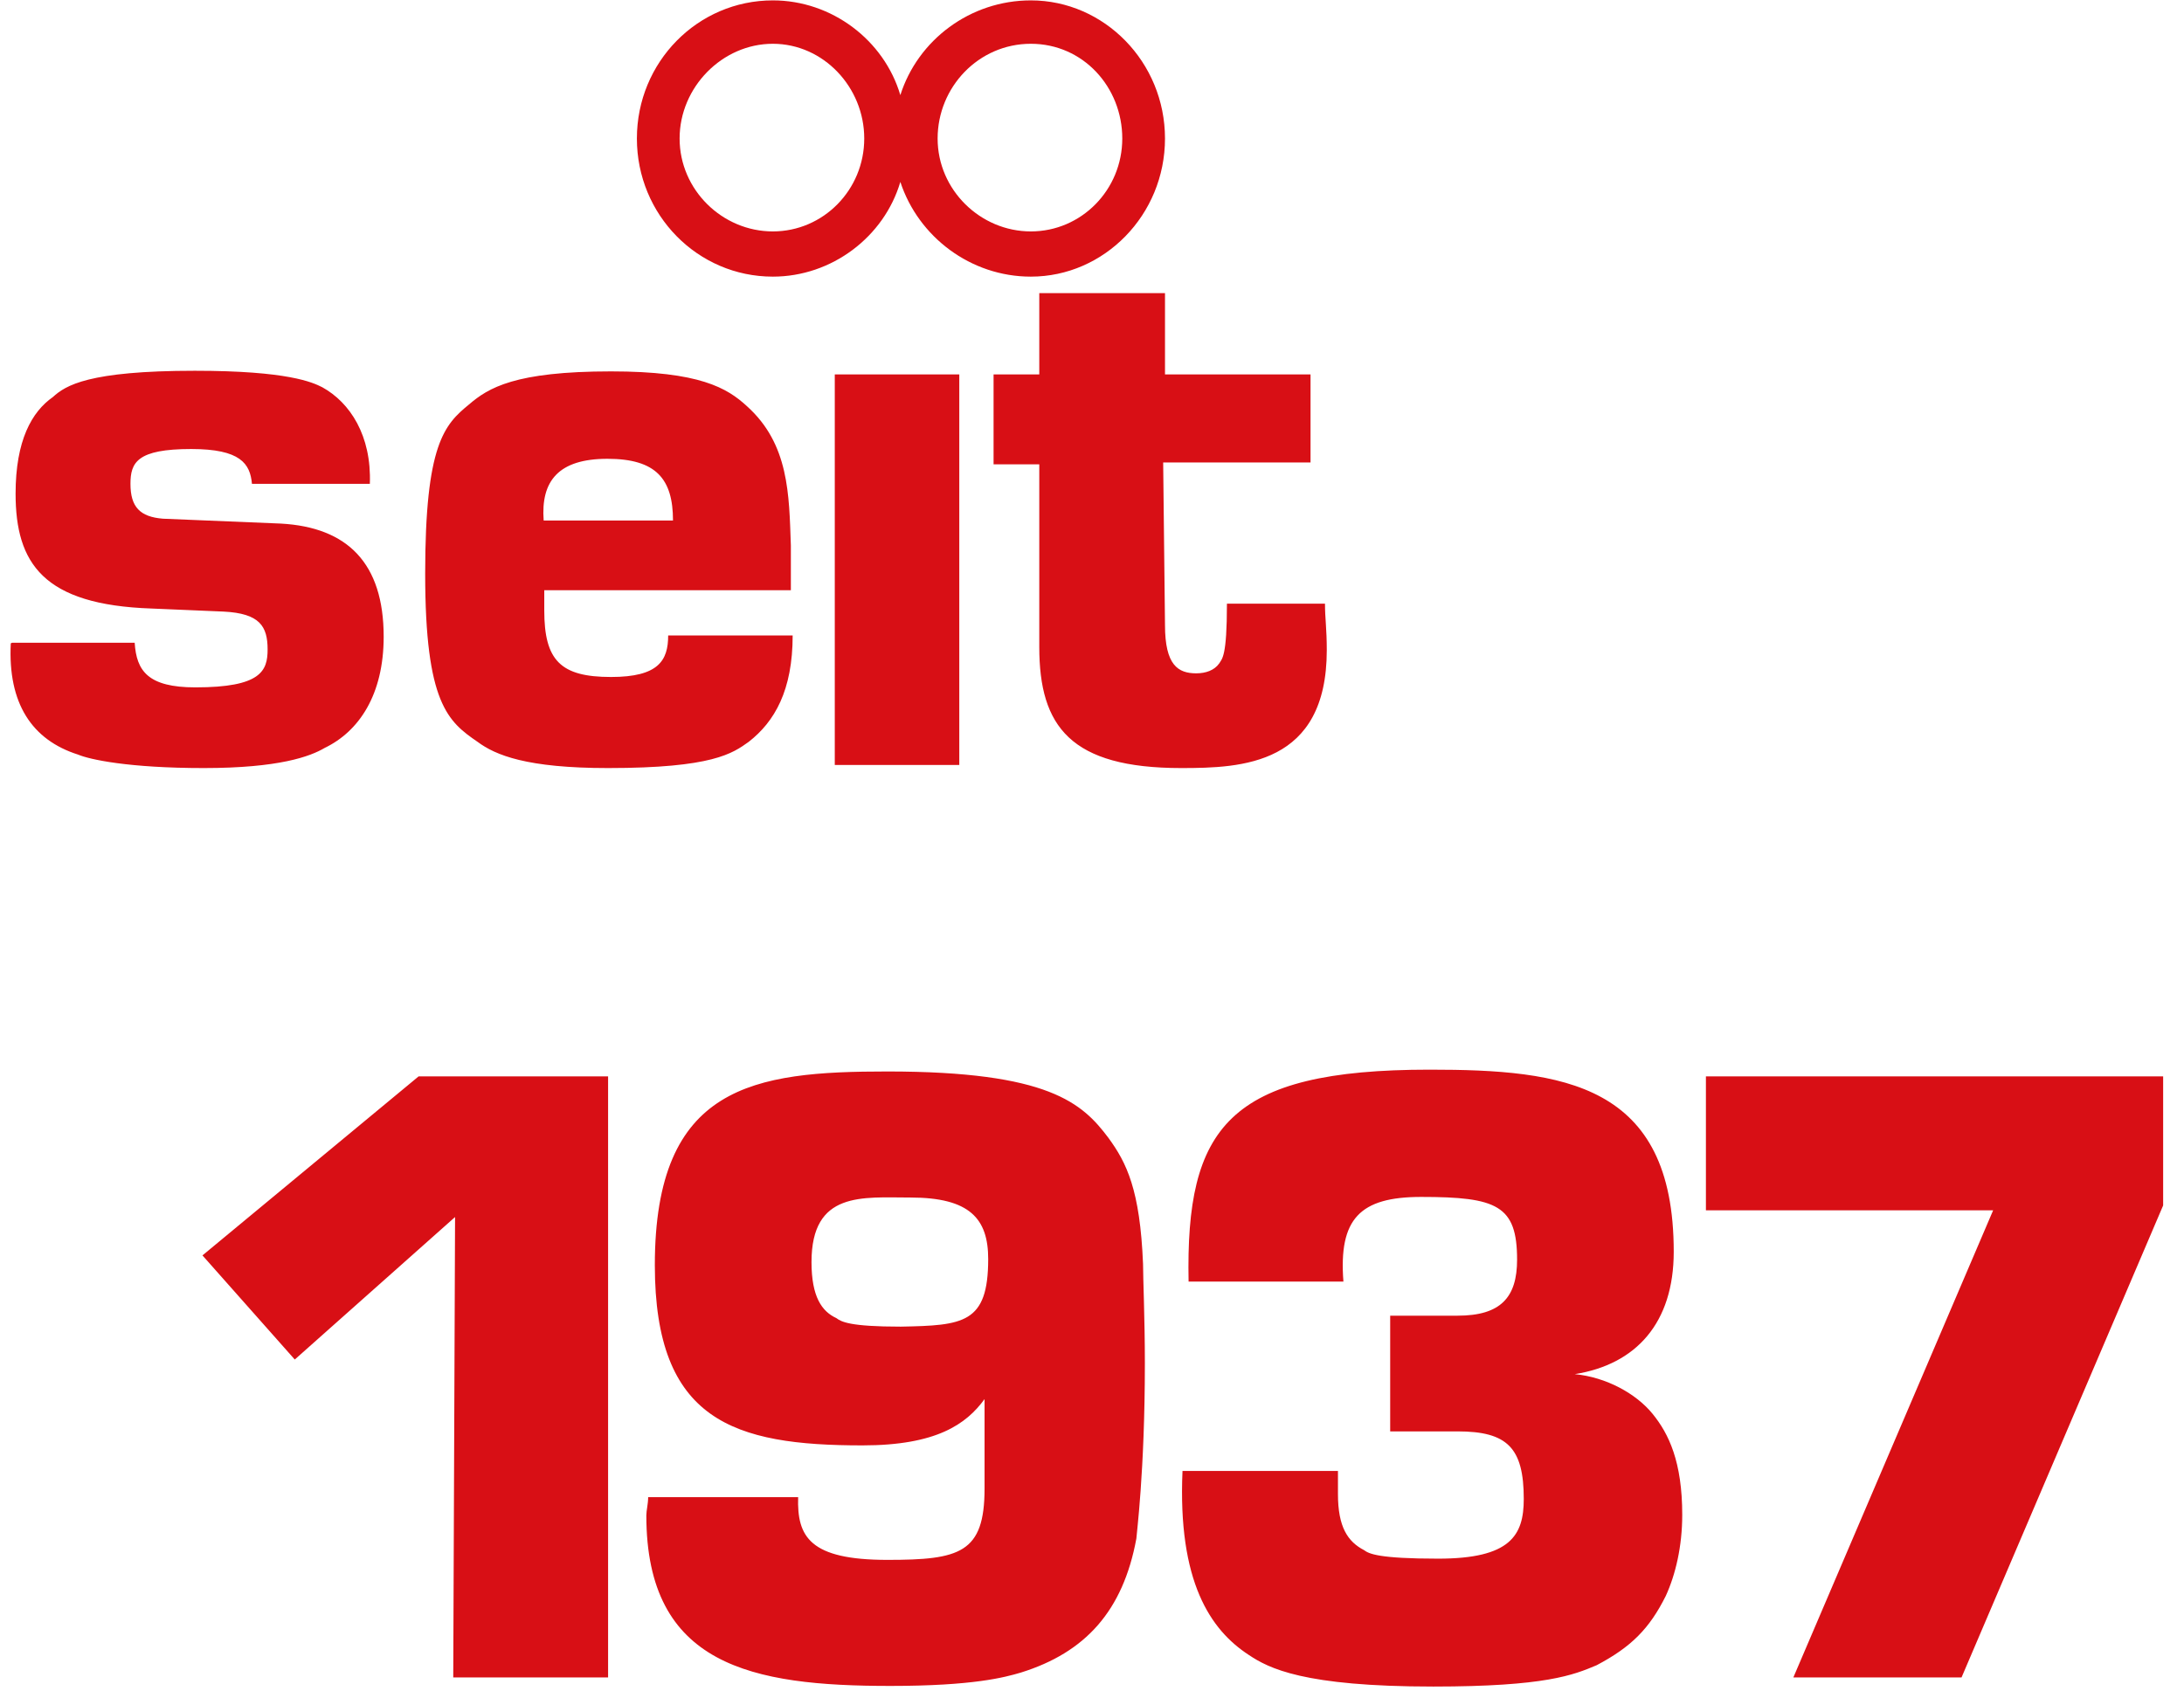
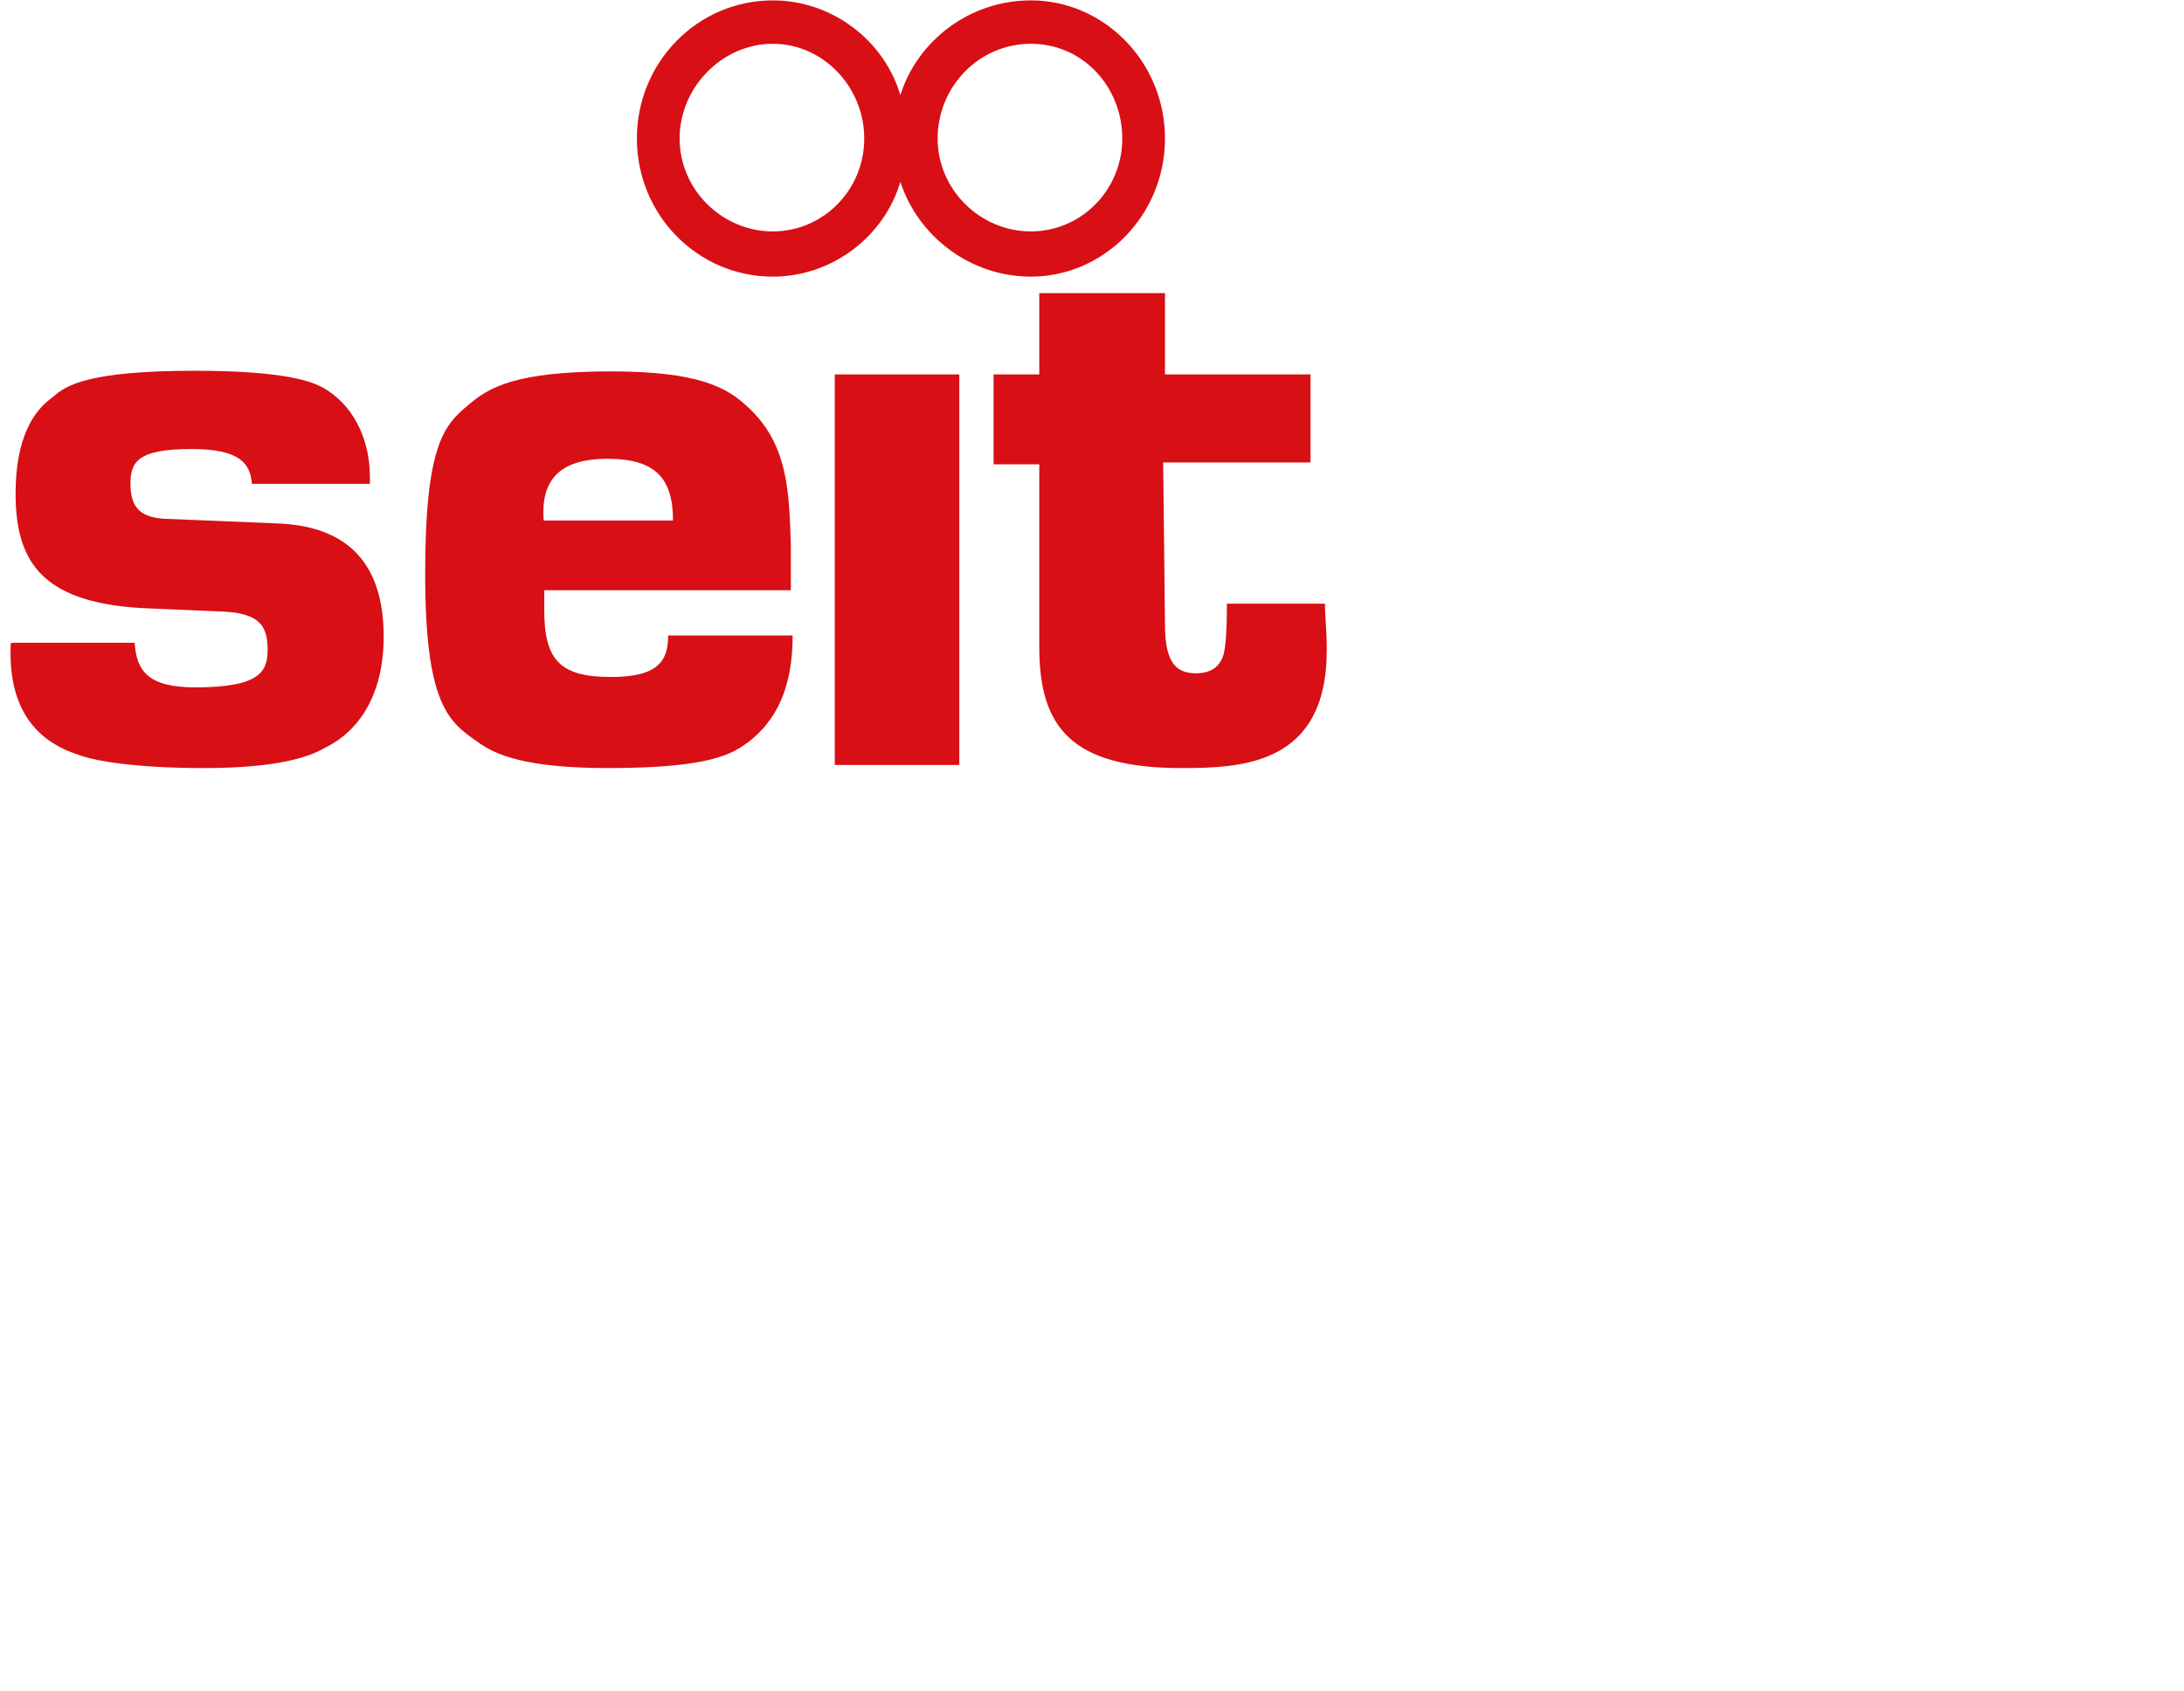
<svg xmlns="http://www.w3.org/2000/svg" width="102" height="79" viewBox="0 0 102 79" fill="none">
-   <path fill-rule="evenodd" clip-rule="evenodd" d="M55.227 68.711C55 73.888 56.532 76.135 58.318 77.301C59.254 77.927 60.87 78.781 66.939 78.781C72.185 78.781 73.49 78.24 74.568 77.785C76.184 76.932 77.035 76.078 77.8 74.542C78.254 73.547 78.566 72.238 78.566 70.759C78.566 68.284 77.942 66.975 77.177 66.037C76.411 65.098 75.021 64.33 73.547 64.188C76.411 63.733 78.169 61.798 78.169 58.47C78.169 50.591 73.008 49.965 66.769 49.965C57.354 49.965 55.369 52.667 55.511 59.864H62.742C62.515 56.934 63.508 55.91 66.372 55.91C69.917 55.91 70.853 56.308 70.853 58.84C70.853 60.604 70.087 61.457 68.073 61.457H64.926V66.862H68.073C70.399 66.862 71.165 67.63 71.165 70.019C71.165 71.726 70.541 72.807 67.166 72.807C64.387 72.807 63.933 72.579 63.706 72.409C62.941 72.01 62.487 71.328 62.487 69.792V68.711H55.255L30.271 69.934C30.271 70.247 30.186 70.56 30.186 70.787C30.186 77.814 35.121 78.752 41.587 78.752C45.443 78.752 46.918 78.354 47.684 78.126C50.69 77.188 52.448 75.253 53.072 71.868C53.072 71.726 53.469 68.768 53.469 63.676C53.469 61.599 53.384 59.722 53.384 59.039C53.242 55.569 52.618 54.317 51.767 53.151C50.548 51.529 48.988 50.05 41.445 50.05C35.206 50.05 30.583 50.676 30.583 59.096C30.583 66.378 34.27 67.516 40.282 67.516C43.742 67.516 45.131 66.52 45.982 65.354V69.536C45.982 72.551 44.819 72.864 41.445 72.864C37.815 72.864 37.219 71.783 37.276 69.934H30.271L55.255 68.711M83.756 78.354H91.611L101.026 56.308V50.278H79.672V56.536H93.086L83.756 78.354ZM21.168 78.354H28.4V50.278H19.552L9.456 58.641L13.767 63.505L21.253 56.849L21.168 78.354ZM42.069 61.969C39.686 61.969 39.289 61.742 39.062 61.571C38.382 61.258 37.9 60.575 37.9 58.954C37.9 55.626 40.282 55.938 42.522 55.938C45.301 55.938 46.152 56.934 46.152 58.812C46.152 61.827 44.989 61.912 42.069 61.969Z" fill="#D80F15" />
  <path fill-rule="evenodd" clip-rule="evenodd" d="M25.391 24.314C25.251 22.458 26.093 21.431 28.369 21.431C30.644 21.431 31.431 22.373 31.431 24.314H25.391L42.049 4.443C41.29 1.873 38.846 0.018 36.094 0.018C32.582 0.018 29.745 2.901 29.745 6.47C29.745 10.039 32.582 12.922 36.094 12.922C38.846 12.922 41.29 11.067 42.049 8.497C42.892 11.067 45.335 12.922 48.144 12.922C51.571 12.922 54.409 10.039 54.409 6.47C54.409 2.901 51.571 0.018 48.144 0.018C45.307 0.018 42.863 1.873 42.049 4.443L25.391 24.314ZM38.987 35.734H44.802V17.491H38.987V35.734ZM43.79 6.47C43.79 4.072 45.7 2.045 48.144 2.045C50.588 2.045 52.414 4.072 52.414 6.47C52.414 8.868 50.504 10.81 48.144 10.81C45.785 10.81 43.79 8.868 43.79 6.47ZM0.503 30.053C0.363 32.851 1.486 34.564 3.649 35.249C4.183 35.477 6.009 35.877 9.52 35.877C13.031 35.877 14.492 35.335 15.166 34.935C16.767 34.164 17.919 32.451 17.919 29.739C17.919 26.313 16.234 24.628 13.116 24.457L7.61 24.229C6.542 24.143 6.093 23.686 6.093 22.601C6.093 21.602 6.402 20.974 8.93 20.974C11.233 20.974 11.683 21.659 11.767 22.601H17.273C17.357 20.346 16.346 18.804 15.054 18.09C14.604 17.862 13.453 17.319 9.099 17.319C4.127 17.319 3.059 18.005 2.469 18.547C1.486 19.232 0.728 20.574 0.728 23.058C0.728 26.313 2.02 28.254 7.076 28.425L10.447 28.568C12.132 28.654 12.498 29.253 12.498 30.338C12.498 31.338 12.189 32.108 9.127 32.108C6.908 32.108 6.374 31.338 6.29 30.024H0.559L0.503 30.053ZM31.74 6.47C31.74 4.072 33.734 2.045 36.094 2.045C38.453 2.045 40.363 4.072 40.363 6.47C40.363 8.868 38.453 10.81 36.094 10.81C33.734 10.81 31.74 8.868 31.74 6.47ZM57.302 28.197C57.302 30.681 57.077 30.767 56.937 30.995C56.712 31.309 56.319 31.452 55.869 31.452C55.027 31.452 54.409 31.081 54.409 29.196L54.324 21.602H61.206V17.491H54.409V13.693H48.538V17.491H46.403V21.688H48.538V30.224C48.538 33.936 49.998 35.877 55.167 35.877C58.004 35.877 61.965 35.734 61.965 30.367C61.965 29.368 61.881 28.882 61.881 28.197H57.302ZM25.391 27.569H36.936V25.485C36.852 23.087 36.852 20.745 34.886 18.975C33.959 18.119 32.667 17.348 28.537 17.348C24.043 17.348 22.807 18.119 21.908 18.89C20.756 19.832 19.857 20.745 19.857 26.798C19.857 32.851 20.925 33.707 22.301 34.65C23.144 35.278 24.605 35.877 28.397 35.877C33.285 35.877 34.212 35.192 34.97 34.65C36.178 33.707 37.02 32.251 37.02 29.682H31.206C31.206 30.852 30.756 31.623 28.537 31.623C26.178 31.623 25.419 30.852 25.419 28.511V27.569H25.391Z" fill="#D80F15" />
</svg>